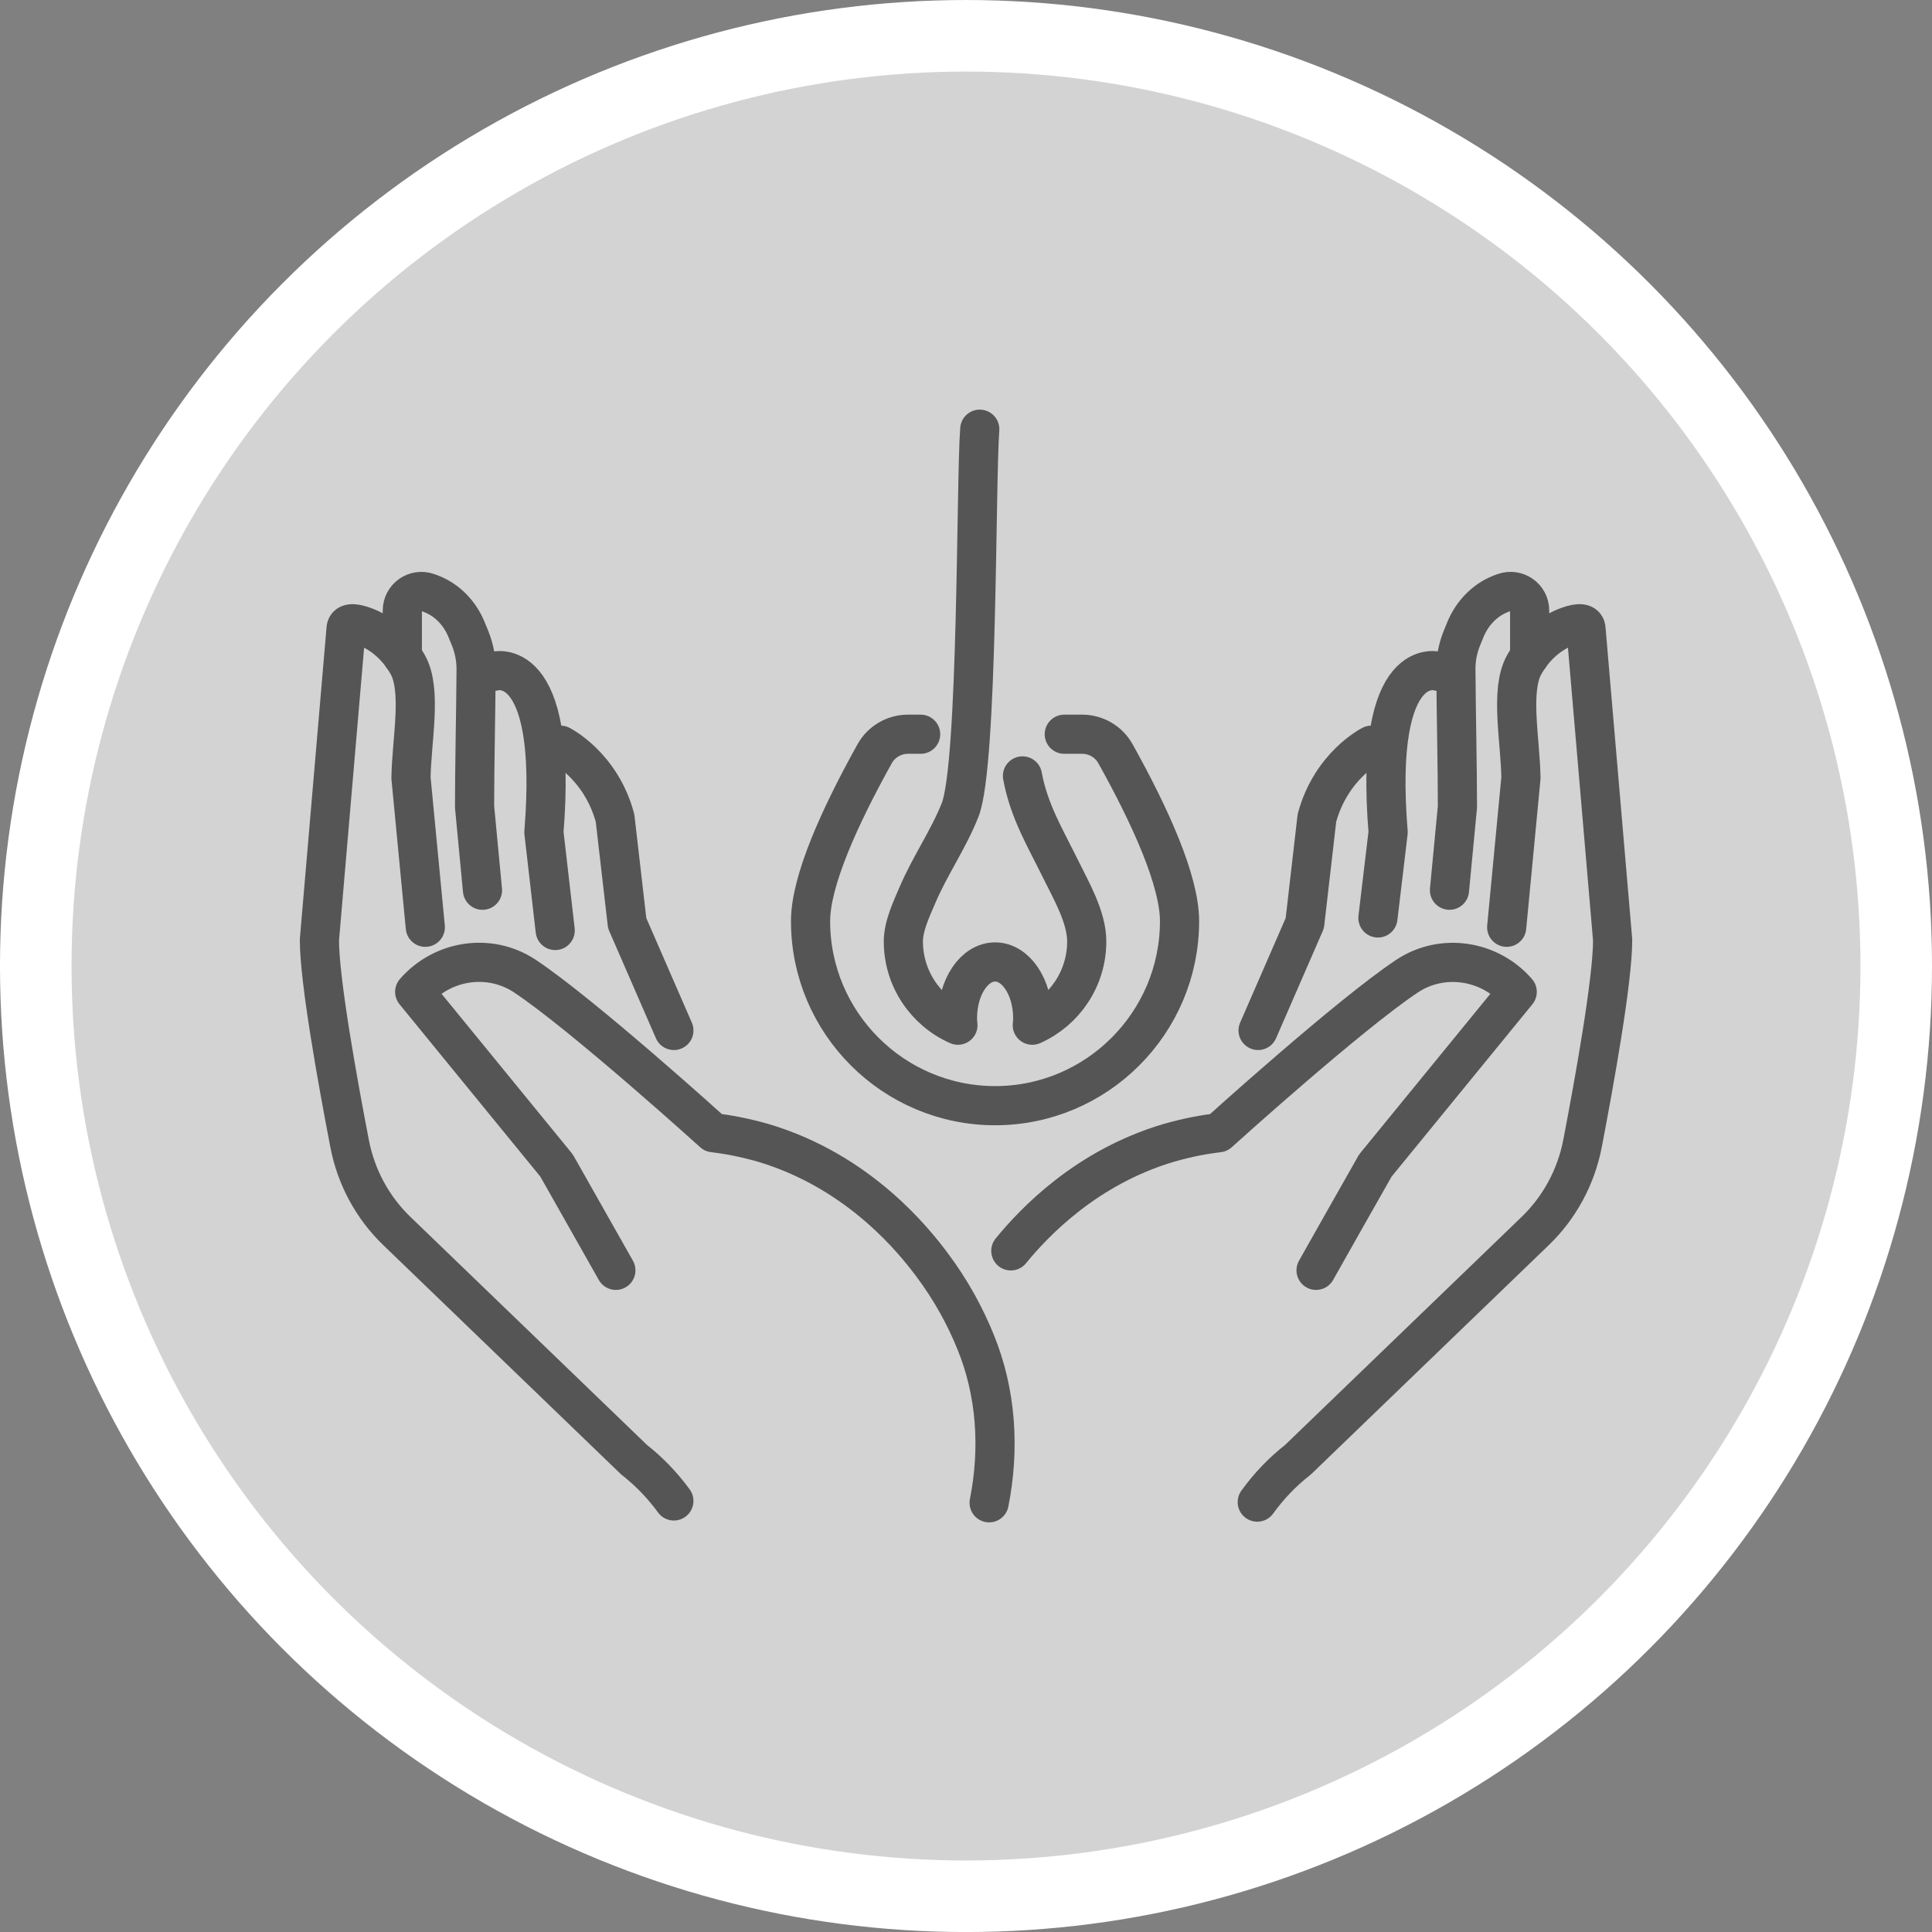
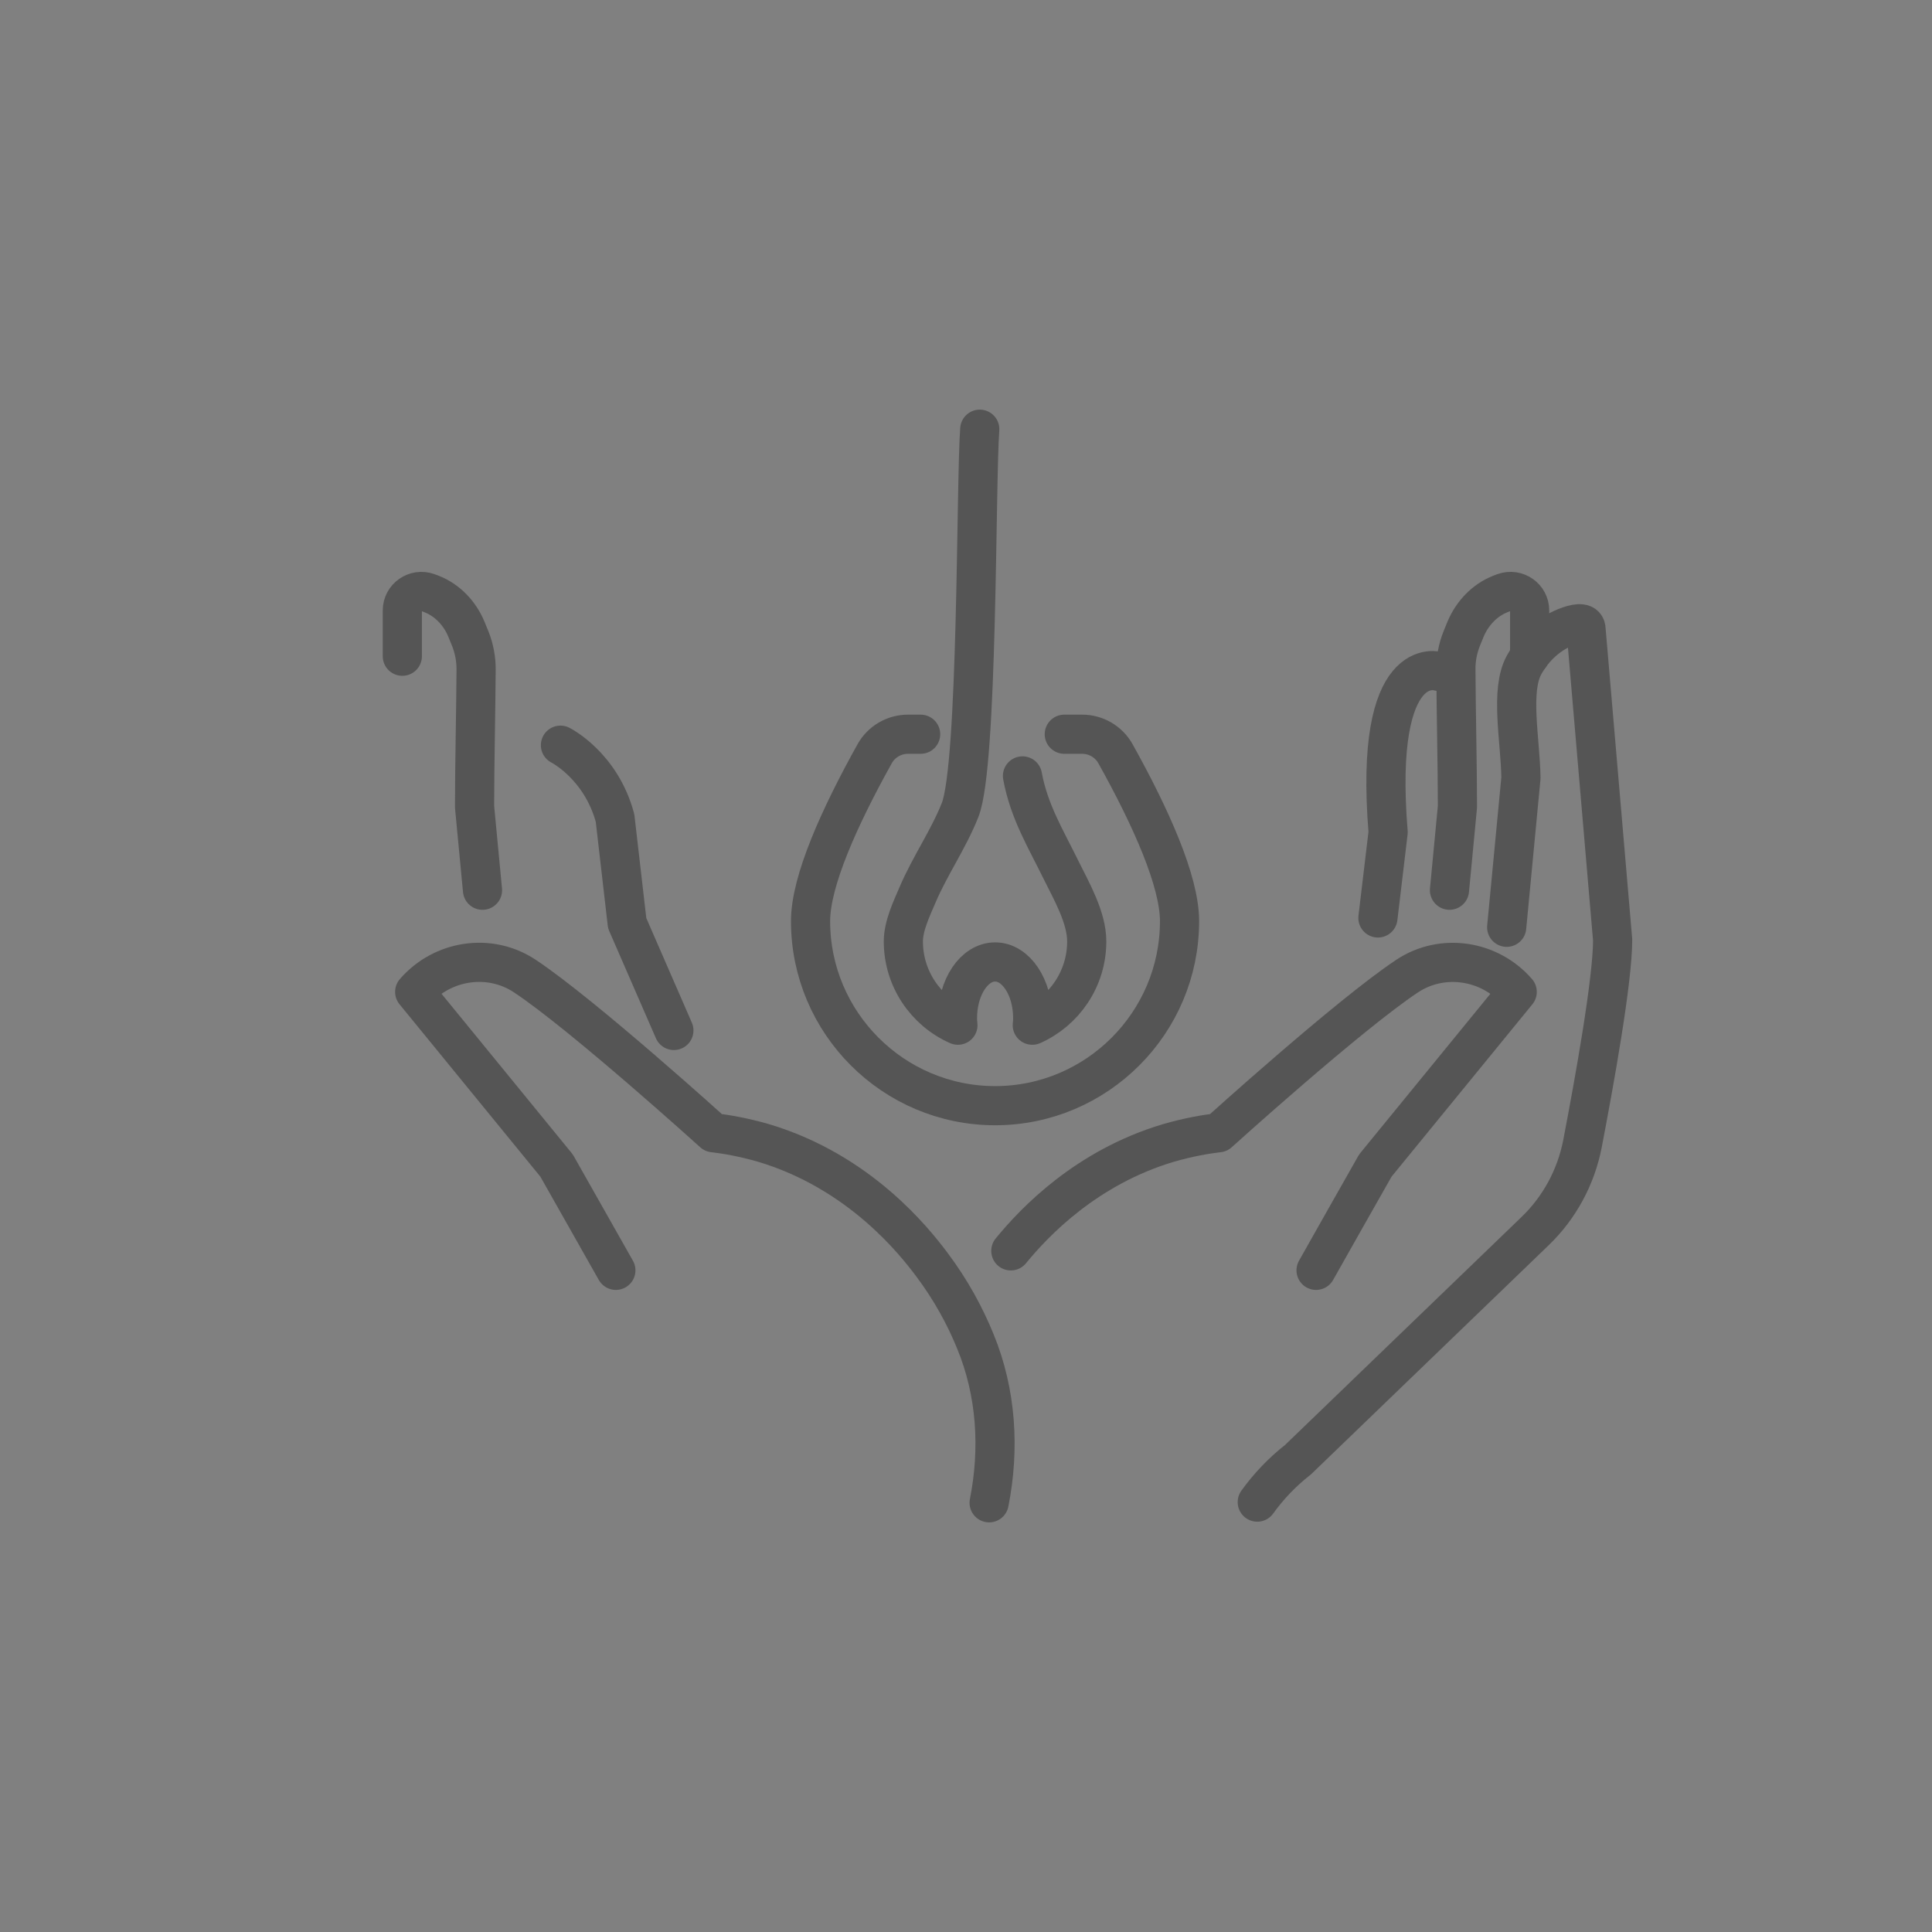
<svg xmlns="http://www.w3.org/2000/svg" version="1.1" id="圖層_1" x="0px" y="0px" width="78.922px" height="78.922px" viewBox="0 0 78.922 78.922" enable-background="new 0 0 78.922 78.922" xml:space="preserve">
  <rect x="0" y="0" width="78.922" height="78.922" fill="#808080" stroke="none" />
  <g>
-     <circle fill="#D3D3D3" stroke="#FFFFFF" stroke-width="2.923" stroke-miterlimit="10" cx="39.461" cy="39.462" r="38" />
    <g id="XMLID_265_">
      <g id="XMLID_283_">
        <path id="XMLID_285_" fill="none" stroke="#555555" stroke-width="1.6" stroke-linecap="round" stroke-linejoin="round" stroke-miterlimit="10" d="     M37.608,29.993h-0.516c-0.566,0-1.089,0.305-1.364,0.8c-1.44,2.589-2.617,5.201-2.617,6.836c0,4.155,3.383,7.538,7.54,7.538     c4.154,0,7.533-3.383,7.533-7.538c0-1.635-1.175-4.252-2.617-6.838c-0.273-0.493-0.799-0.798-1.36-0.798h-0.731" />
        <path id="XMLID_284_" fill="none" stroke="#555555" stroke-width="1.6" stroke-linecap="round" stroke-linejoin="round" stroke-miterlimit="10" d="     M41.768,31.696c0.268,1.453,0.935,2.536,1.573,3.837c0.421,0.854,1.052,1.938,1.052,2.924c0,1.523-0.912,2.838-2.224,3.422     c0.013-0.094,0.017-0.189,0.017-0.289c0-1.27-0.688-2.294-1.535-2.294c-0.852,0-1.538,1.024-1.538,2.294     c0,0.1,0.006,0.195,0.018,0.289c-1.313-0.58-2.229-1.898-2.229-3.422c0-0.641,0.34-1.338,0.582-1.909     c0.508-1.19,1.261-2.26,1.737-3.463c0.731-1.841,0.639-13.432,0.802-15.552" />
      </g>
      <g id="XMLID_266_">
        <g id="XMLID_275_">
          <g id="XMLID_277_">
            <path id="XMLID_282_" fill="none" stroke="#555555" stroke-width="1.6" stroke-linecap="round" stroke-linejoin="round" stroke-miterlimit="10" d="       M41.292,51.098c0.97-1.186,3.093-3.414,6.444-4.41c0.826-0.238,1.539-0.359,2.043-0.416c0,0,5.328-4.822,7.705-6.401       c1.437-0.95,3.365-0.655,4.494,0.647l-5.795,7.094c-0.812,1.426-1.617,2.855-2.422,4.281" />
            <path id="XMLID_281_" fill="none" stroke="#555555" stroke-width="1.6" stroke-linecap="round" stroke-linejoin="round" stroke-miterlimit="10" d="       M61.548,37.879l0.582-6.099c-0.021-1.542-0.456-3.578,0.134-4.628c0.407-0.729,1.049-1.313,1.838-1.585       c0.375-0.128,0.688-0.145,0.688,0.15l1.086,12.68c0,1.658-0.747,5.796-1.234,8.335c-0.266,1.356-0.938,2.601-1.933,3.558       l-9.688,9.34c-0.643,0.502-1.197,1.086-1.662,1.731" />
            <path id="XMLID_280_" fill="none" stroke="#555555" stroke-width="1.6" stroke-linecap="round" stroke-linejoin="round" stroke-miterlimit="10" d="       M59.211,36.365l0.325-3.406c0-1.663-0.054-3.854-0.063-5.617c-0.004-0.429,0.078-0.851,0.235-1.247       c0.052-0.13,0.106-0.265,0.161-0.396c0.27-0.639,0.763-1.17,1.404-1.429c0.057-0.022,0.109-0.045,0.166-0.063       c0.511-0.182,1.047,0.192,1.047,0.732v1.867" />
            <path id="XMLID_279_" fill="none" stroke="#555555" stroke-width="1.6" stroke-linecap="round" stroke-linejoin="round" stroke-miterlimit="10" d="       M58.768,27.425c0,0-2.67-0.868-2.063,6.573l-0.417,3.5" />
-             <path id="XMLID_278_" fill="none" stroke="#555555" stroke-width="1.6" stroke-linecap="round" stroke-linejoin="round" stroke-miterlimit="10" d="       M38.713,55.67" />
          </g>
-           <path id="XMLID_276_" fill="none" stroke="#555555" stroke-width="1.6" stroke-linecap="round" stroke-linejoin="round" stroke-miterlimit="10" d="      M56.025,30.441c0,0-1.65,0.825-2.229,2.974l-0.495,4.298l-1.908,4.381" />
        </g>
        <g id="XMLID_267_">
          <g id="XMLID_269_">
            <path id="XMLID_274_" fill="none" stroke="#555555" stroke-width="1.6" stroke-linecap="round" stroke-linejoin="round" stroke-miterlimit="10" d="       M25.158,51.893c-0.804-1.426-1.612-2.855-2.422-4.281l-5.796-7.094c1.132-1.305,3.061-1.6,4.498-0.647       c2.376,1.579,7.702,6.401,7.702,6.401c0.502,0.057,1.218,0.178,2.044,0.416c3.966,1.182,6.211,4.08,6.861,4.941       c0.809,1.072,1.389,2.158,1.803,3.178c0.854,2.08,0.995,4.375,0.558,6.582" />
-             <path id="XMLID_273_" fill="none" stroke="#555555" stroke-width="1.6" stroke-linecap="round" stroke-linejoin="round" stroke-miterlimit="10" d="       M17.374,37.879l-0.585-6.099c0.022-1.542,0.458-3.578-0.131-4.628c-0.407-0.729-1.05-1.313-1.839-1.585       c-0.373-0.128-0.685-0.145-0.685,0.15l-1.086,12.68c0,1.658,0.747,5.796,1.237,8.335c0.263,1.356,0.935,2.601,1.93,3.558       l9.689,9.34c0.623,0.488,1.168,1.058,1.623,1.683" />
            <path id="XMLID_272_" fill="none" stroke="#555555" stroke-width="1.6" stroke-linecap="round" stroke-linejoin="round" stroke-miterlimit="10" d="       M16.435,26.807V24.94c0-0.54,0.534-0.914,1.045-0.732c0.056,0.019,0.111,0.041,0.168,0.063c0.642,0.259,1.138,0.79,1.403,1.429       c0.054,0.131,0.11,0.266,0.162,0.396c0.157,0.396,0.237,0.818,0.236,1.247c-0.011,1.764-0.063,3.954-0.063,5.617l0.324,3.406" />
-             <path id="XMLID_271_" fill="none" stroke="#555555" stroke-width="1.6" stroke-linecap="round" stroke-linejoin="round" stroke-miterlimit="10" d="       M20.153,27.425c0,0,2.67-0.868,2.065,6.573l0.462,4.012" />
            <path id="XMLID_270_" fill="none" stroke="#555555" stroke-width="1.6" stroke-linecap="round" stroke-linejoin="round" stroke-miterlimit="10" d="       M40.208,55.67" />
          </g>
          <path id="XMLID_268_" fill="none" stroke="#555555" stroke-width="1.6" stroke-linecap="round" stroke-linejoin="round" stroke-miterlimit="10" d="      M22.894,30.441c0,0,1.652,0.825,2.23,2.974l0.496,4.298l1.908,4.381" />
        </g>
      </g>
    </g>
  </g>
</svg>